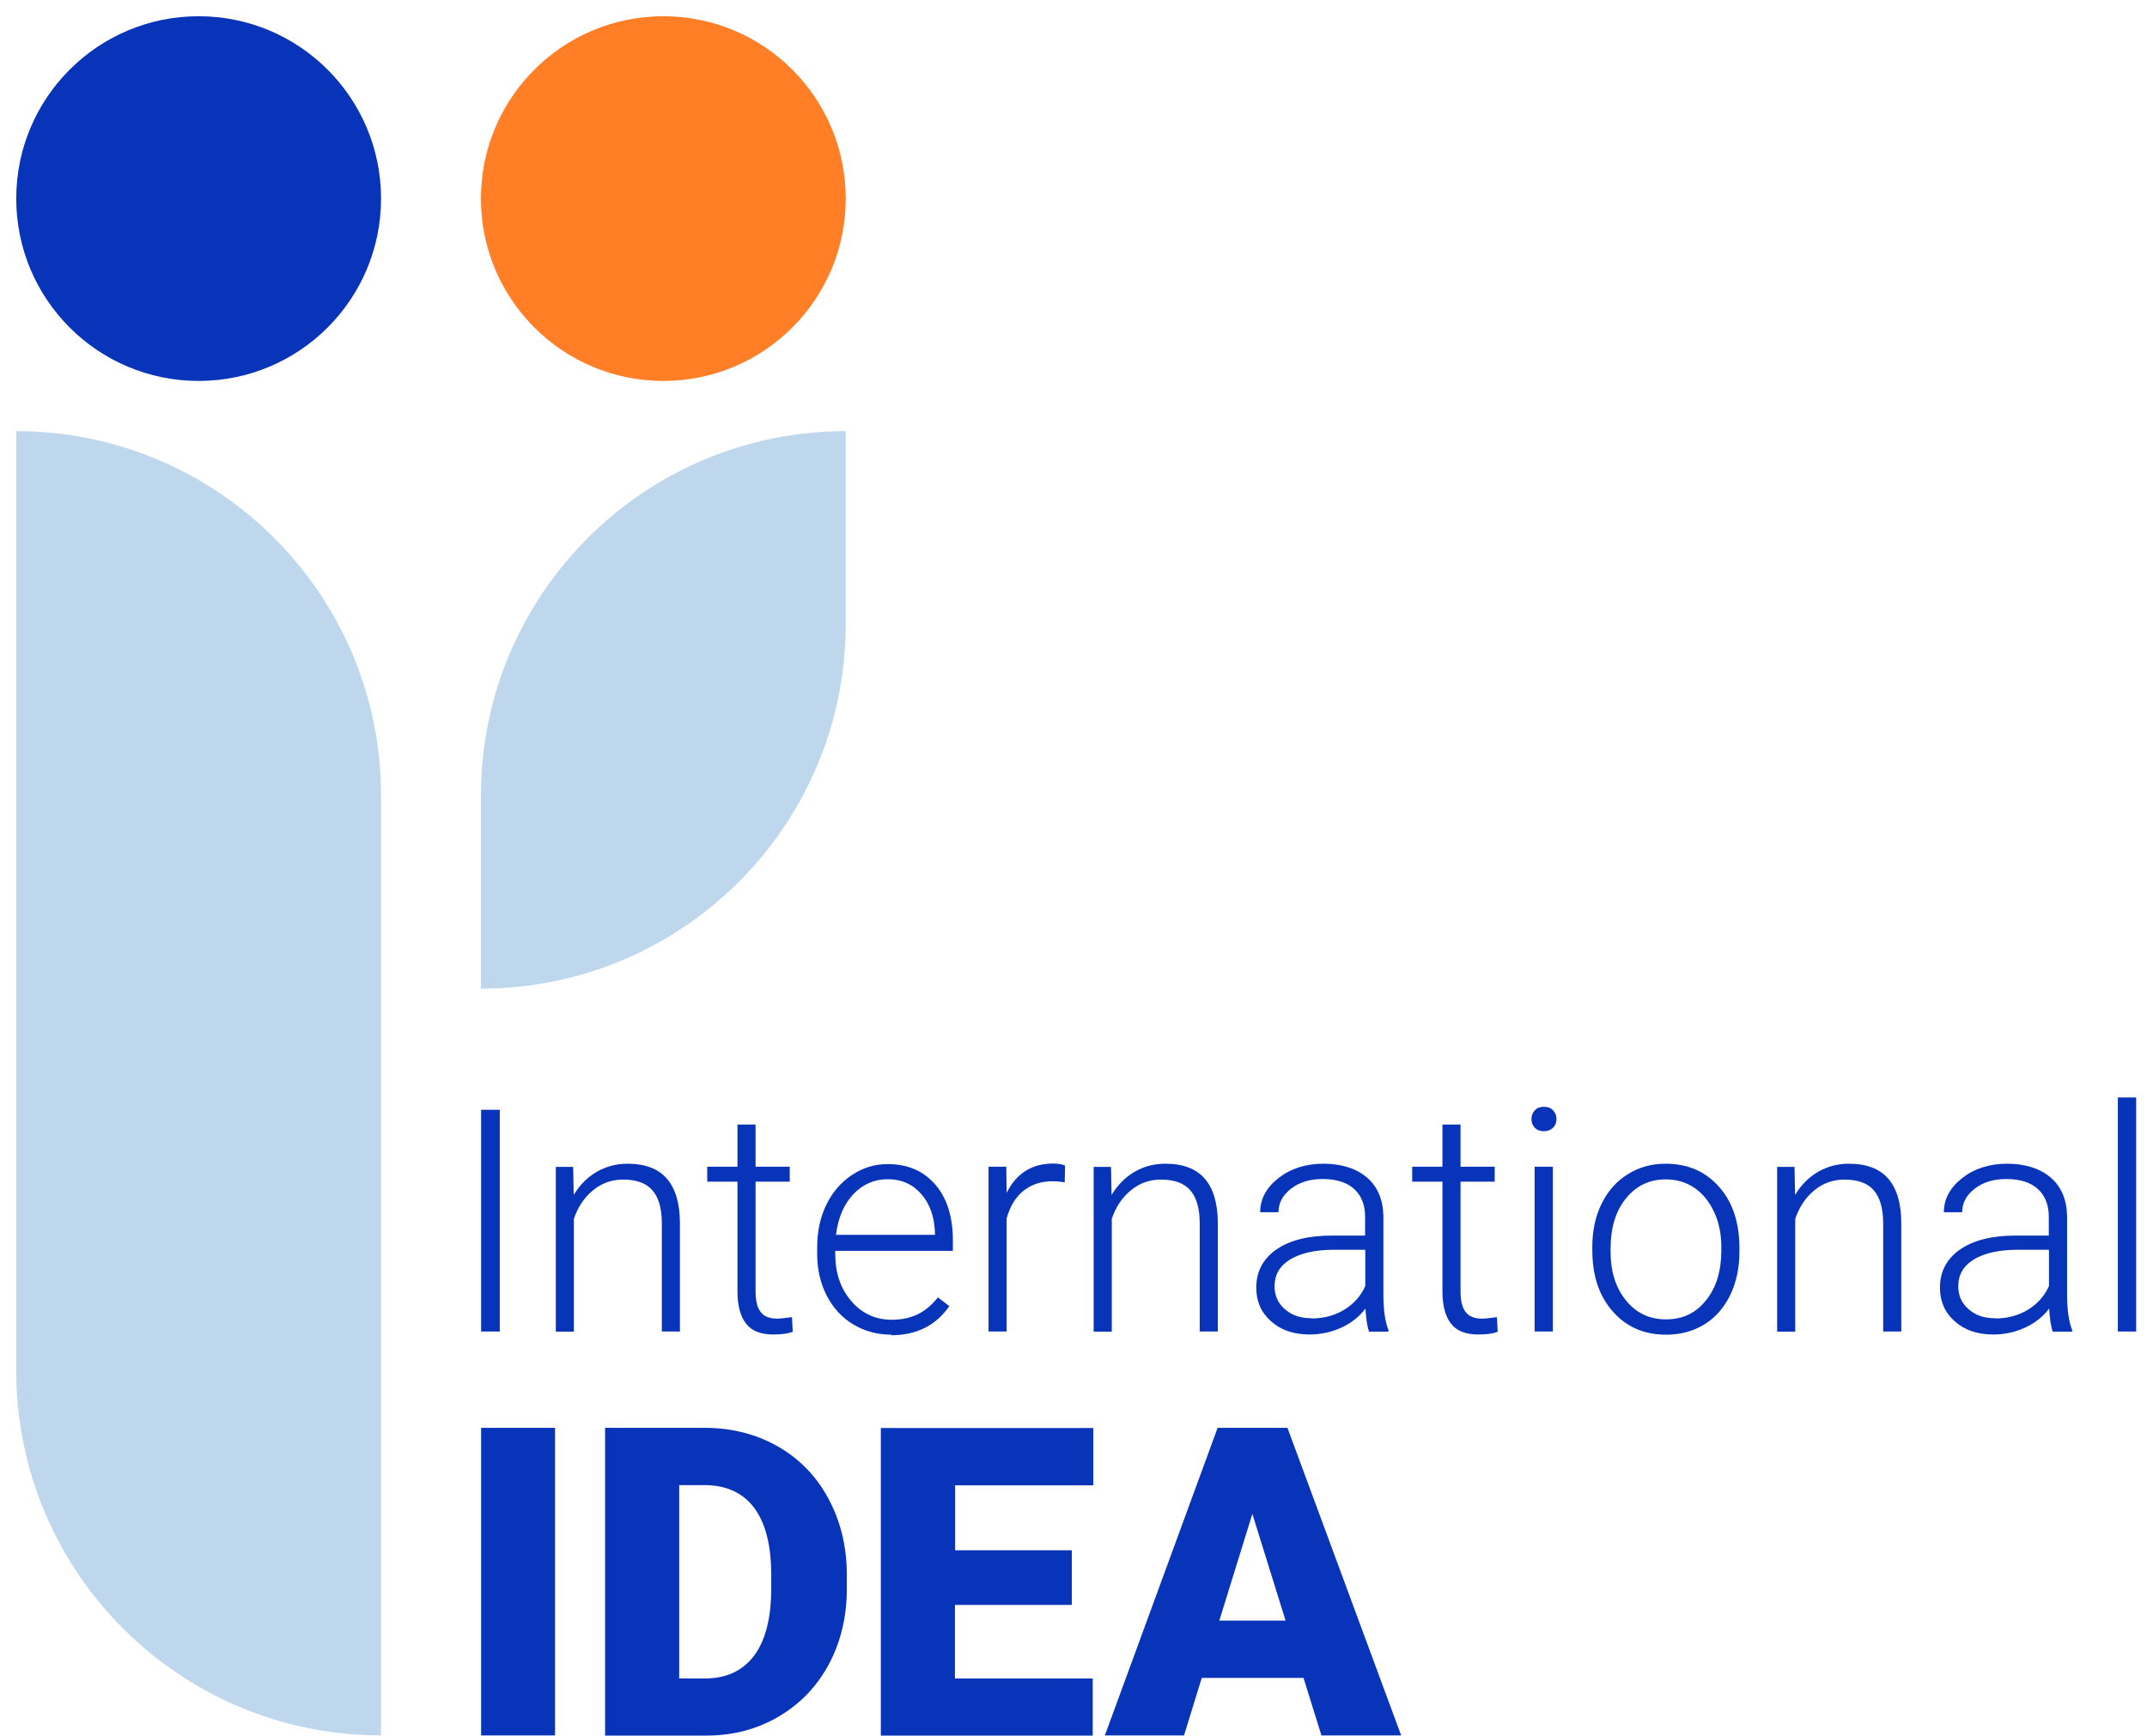
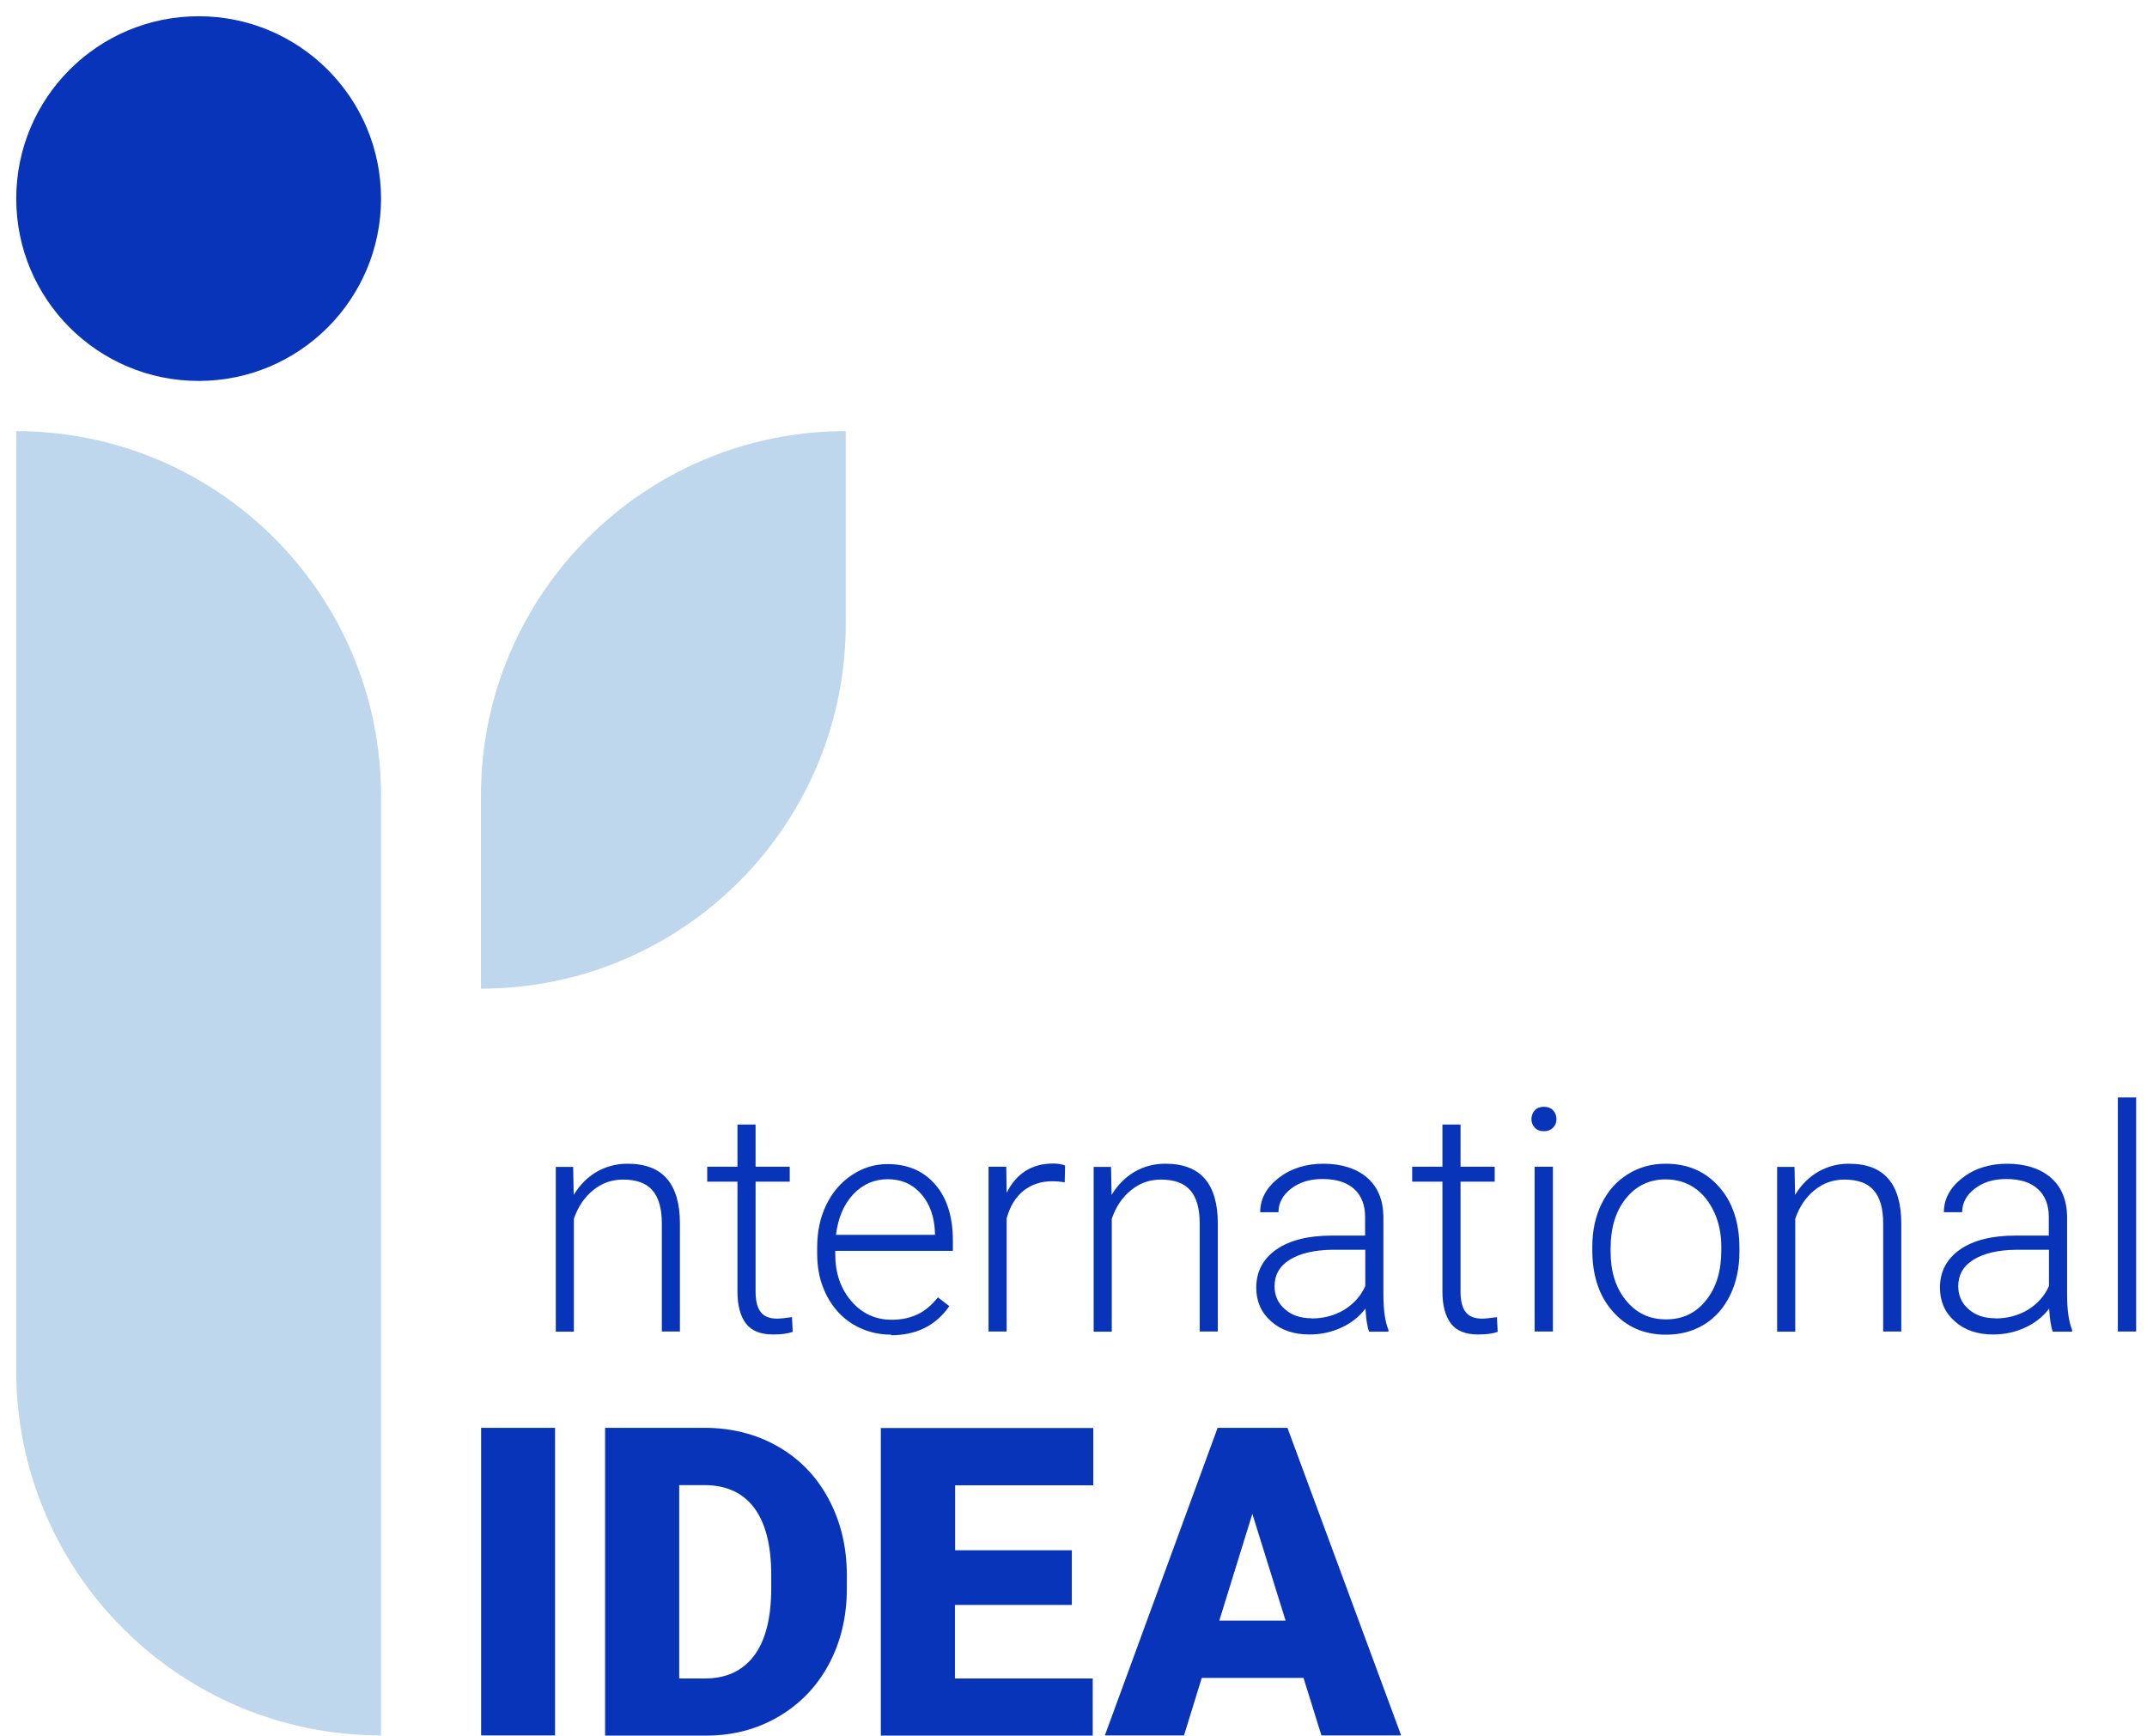
<svg xmlns="http://www.w3.org/2000/svg" width="115" height="93" viewBox="0 0 115 93" fill="none">
-   <path d="M26.77 71.34H25.77V59.46H26.77V71.34Z" fill="#0834BA" />
  <path d="M30.7 62.51L30.73 64.02C31.059 63.48 31.48 63.06 31.97 62.78C32.459 62.5 33.01 62.35 33.609 62.35C34.559 62.35 35.26 62.62 35.719 63.15C36.179 63.68 36.419 64.48 36.419 65.55V71.34H35.45V65.54C35.45 64.75 35.279 64.16 34.95 63.78C34.62 63.39 34.09 63.2 33.37 63.2C32.77 63.2 32.23 63.39 31.77 63.77C31.299 64.15 30.959 64.66 30.739 65.3V71.35H29.77V62.52H30.7V62.51Z" fill="#0834BA" />
  <path d="M40.471 60.25V62.51H42.301V63.31H40.471V69.2C40.471 69.69 40.561 70.06 40.741 70.29C40.921 70.53 41.211 70.65 41.631 70.65C41.791 70.65 42.061 70.62 42.421 70.57L42.461 71.36C42.201 71.45 41.861 71.5 41.421 71.5C40.751 71.5 40.261 71.31 39.961 70.92C39.661 70.53 39.501 69.96 39.501 69.2V63.31H37.881V62.51H39.501V60.25H40.481H40.471Z" fill="#0834BA" />
  <path d="M47.739 71.51C46.989 71.51 46.309 71.32 45.7 70.96C45.09 70.59 44.62 70.07 44.279 69.41C43.94 68.75 43.77 68.01 43.77 67.19V66.84C43.77 65.99 43.929 65.23 44.26 64.55C44.59 63.87 45.05 63.34 45.639 62.95C46.23 62.56 46.859 62.37 47.55 62.37C48.62 62.37 49.469 62.74 50.099 63.47C50.73 64.2 51.039 65.2 51.039 66.47V67.02H44.739V67.21C44.739 68.21 45.029 69.05 45.599 69.71C46.169 70.38 46.9 70.71 47.77 70.71C48.289 70.71 48.749 70.61 49.15 70.42C49.55 70.23 49.91 69.92 50.239 69.51L50.849 69.98C50.13 71.02 49.09 71.54 47.719 71.54L47.739 71.51ZM47.559 63.18C46.83 63.18 46.209 63.45 45.7 63.99C45.2 64.53 44.889 65.25 44.779 66.16H50.08V66.05C50.05 65.2 49.809 64.51 49.349 63.98C48.889 63.45 48.289 63.18 47.55 63.18H47.559Z" fill="#0834BA" />
  <path d="M57.029 63.35C56.819 63.31 56.599 63.29 56.369 63.29C55.759 63.29 55.249 63.46 54.819 63.8C54.399 64.14 54.099 64.63 53.919 65.28V71.34H52.949V62.51H53.899L53.919 63.91C54.439 62.87 55.269 62.34 56.409 62.34C56.679 62.34 56.899 62.38 57.049 62.45L57.029 63.34V63.35Z" fill="#0834BA" />
  <path d="M59.51 62.51L59.54 64.02C59.87 63.48 60.29 63.06 60.78 62.78C61.28 62.49 61.82 62.35 62.42 62.35C63.37 62.35 64.07 62.62 64.53 63.15C64.99 63.68 65.23 64.48 65.23 65.55V71.34H64.26V65.54C64.26 64.75 64.09 64.16 63.76 63.78C63.43 63.39 62.9 63.2 62.18 63.2C61.58 63.2 61.04 63.39 60.58 63.77C60.11 64.15 59.77 64.66 59.55 65.3V71.35H58.58V62.52H59.51V62.51Z" fill="#0834BA" />
  <path d="M73.329 71.34C73.229 71.06 73.169 70.65 73.139 70.11C72.799 70.56 72.359 70.9 71.829 71.14C71.299 71.38 70.739 71.5 70.139 71.5C69.289 71.5 68.599 71.26 68.079 70.79C67.549 70.32 67.289 69.72 67.289 68.99C67.289 68.13 67.649 67.45 68.359 66.95C69.079 66.45 70.069 66.2 71.349 66.2H73.119V65.2C73.119 64.57 72.929 64.07 72.539 63.71C72.149 63.35 71.579 63.17 70.839 63.17C70.159 63.17 69.599 63.34 69.149 63.69C68.699 64.04 68.479 64.46 68.479 64.95H67.499C67.499 64.24 67.829 63.63 68.479 63.12C69.129 62.61 69.939 62.35 70.889 62.35C71.839 62.35 72.649 62.6 73.219 63.09C73.789 63.58 74.079 64.27 74.099 65.15V69.33C74.099 70.18 74.189 70.82 74.369 71.25V71.35H73.329V71.34ZM70.259 70.64C70.909 70.64 71.499 70.48 72.009 70.17C72.519 69.85 72.899 69.43 73.129 68.9V66.96H71.379C70.409 66.97 69.639 67.15 69.089 67.49C68.539 67.83 68.269 68.31 68.269 68.91C68.269 69.41 68.449 69.82 68.819 70.14C69.189 70.47 69.659 70.63 70.249 70.63L70.259 70.64Z" fill="#0834BA" />
  <path d="M78.231 60.25V62.51H80.061V63.31H78.231V69.2C78.231 69.69 78.321 70.06 78.501 70.29C78.681 70.53 78.971 70.65 79.391 70.65C79.551 70.65 79.821 70.62 80.181 70.57L80.221 71.36C79.961 71.45 79.621 71.5 79.181 71.5C78.511 71.5 78.021 71.31 77.721 70.92C77.421 70.53 77.261 69.96 77.261 69.2V63.31H75.641V62.51H77.261V60.25H78.241H78.231Z" fill="#0834BA" />
  <path d="M82.029 59.96C82.029 59.78 82.089 59.62 82.209 59.49C82.329 59.36 82.489 59.3 82.699 59.3C82.909 59.3 83.069 59.36 83.189 59.49C83.309 59.62 83.369 59.77 83.369 59.96C83.369 60.15 83.309 60.3 83.189 60.42C83.069 60.54 82.899 60.61 82.699 60.61C82.499 60.61 82.329 60.55 82.209 60.42C82.089 60.3 82.029 60.14 82.029 59.96ZM83.179 71.34H82.199V62.51H83.179V71.34Z" fill="#0834BA" />
  <path d="M85.289 66.8C85.289 65.95 85.449 65.19 85.779 64.51C86.109 63.83 86.569 63.3 87.179 62.92C87.779 62.54 88.459 62.35 89.219 62.35C90.399 62.35 91.349 62.76 92.079 63.59C92.809 64.41 93.169 65.51 93.169 66.87V67.07C93.169 67.92 93.009 68.69 92.679 69.38C92.349 70.06 91.889 70.59 91.289 70.96C90.689 71.33 90.009 71.51 89.239 71.51C88.069 71.51 87.119 71.1 86.389 70.27C85.659 69.45 85.289 68.35 85.289 66.99V66.79V66.8ZM86.269 67.07C86.269 68.13 86.539 68.99 87.089 69.67C87.639 70.35 88.349 70.69 89.239 70.69C90.129 70.69 90.839 70.35 91.379 69.67C91.929 68.99 92.199 68.1 92.199 66.99V66.8C92.199 66.13 92.079 65.51 91.819 64.95C91.559 64.39 91.219 63.96 90.769 63.65C90.319 63.34 89.799 63.19 89.219 63.19C88.349 63.19 87.639 63.53 87.089 64.21C86.539 64.89 86.269 65.79 86.269 66.89V67.07Z" fill="#0834BA" />
  <path d="M96.12 62.51L96.15 64.02C96.48 63.48 96.9 63.06 97.389 62.78C97.879 62.5 98.429 62.35 99.029 62.35C99.979 62.35 100.679 62.62 101.139 63.15C101.599 63.68 101.839 64.48 101.839 65.55V71.34H100.869V65.54C100.869 64.75 100.699 64.16 100.369 63.78C100.039 63.39 99.51 63.2 98.79 63.2C98.189 63.2 97.65 63.39 97.189 63.77C96.719 64.15 96.379 64.66 96.159 65.3V71.35H95.189V62.52H96.12V62.51Z" fill="#0834BA" />
  <path d="M109.95 71.34C109.85 71.06 109.79 70.65 109.76 70.11C109.42 70.56 108.98 70.9 108.45 71.14C107.92 71.38 107.36 71.5 106.76 71.5C105.91 71.5 105.22 71.26 104.7 70.79C104.17 70.32 103.91 69.72 103.91 68.99C103.91 68.13 104.27 67.45 104.98 66.95C105.7 66.45 106.69 66.2 107.97 66.2H109.74V65.2C109.74 64.57 109.55 64.07 109.16 63.71C108.77 63.35 108.2 63.17 107.46 63.17C106.78 63.17 106.22 63.34 105.77 63.69C105.32 64.04 105.1 64.46 105.1 64.95H104.12C104.12 64.24 104.45 63.63 105.1 63.12C105.75 62.61 106.56 62.35 107.51 62.35C108.46 62.35 109.27 62.6 109.84 63.09C110.41 63.58 110.7 64.27 110.72 65.15V69.33C110.72 70.18 110.81 70.82 110.99 71.25V71.35H109.95V71.34ZM106.88 70.64C107.53 70.64 108.12 70.48 108.63 70.17C109.14 69.85 109.52 69.43 109.75 68.9V66.96H108C107.03 66.97 106.26 67.15 105.71 67.49C105.16 67.83 104.89 68.31 104.89 68.91C104.89 69.41 105.07 69.82 105.44 70.14C105.81 70.47 106.28 70.63 106.87 70.63L106.88 70.64Z" fill="#0834BA" />
  <path d="M114.419 71.34H113.439V58.8H114.419V71.34Z" fill="#0834BA" />
  <path d="M29.73 92.98H25.77V76.5H29.73V92.98Z" fill="#0834BA" />
  <path d="M32.41 92.98V76.5H37.72C39.18 76.5 40.49 76.83 41.65 77.49C42.81 78.15 43.72 79.08 44.37 80.29C45.02 81.49 45.35 82.84 45.36 84.34V85.1C45.36 86.61 45.04 87.96 44.4 89.16C43.76 90.36 42.86 91.29 41.71 91.97C40.55 92.65 39.26 92.99 37.83 92.99H32.41V92.98ZM36.38 79.57V89.93H37.76C38.9 89.93 39.78 89.52 40.39 88.71C41 87.9 41.31 86.69 41.31 85.09V84.38C41.31 82.79 41 81.59 40.39 80.78C39.78 79.97 38.89 79.57 37.72 79.57H36.38Z" fill="#0834BA" />
  <path d="M57.4 85.99H51.15V89.93H58.53V92.99H47.18V76.51H58.56V79.58H51.16V83.06H57.41V86L57.4 85.99Z" fill="#0834BA" />
  <path d="M69.81 89.9H64.37L63.42 92.98H59.18L65.22 76.5H68.96L75.05 92.98H70.78L69.82 89.9H69.81ZM65.32 86.83H68.86L67.08 81.11L65.31 86.83H65.32Z" fill="#0834BA" />
  <path d="M10.64 20.41C16.036 20.41 20.41 16.036 20.41 10.64C20.41 5.244 16.036 0.87 10.64 0.87C5.244 0.87 0.87 5.244 0.87 10.64C0.87 16.036 5.244 20.41 10.64 20.41Z" fill="#0834BA" />
-   <path d="M35.53 20.41C40.926 20.41 45.3 16.036 45.3 10.64C45.3 5.244 40.926 0.87 35.53 0.87C30.134 0.87 25.76 5.244 25.76 10.64C25.76 16.036 30.134 20.41 35.53 20.41Z" fill="#FF7E26" />
  <path d="M0.87 23.1V73.44C0.87 84.23 9.62 92.98 20.41 92.98V42.64C20.41 31.85 11.66 23.1 0.87 23.1Z" fill="#BED7ED" />
  <path d="M45.3 23.1C34.51 23.1 25.76 31.85 25.76 42.64V52.97C36.55 52.97 45.3 44.22 45.3 33.43V23.1Z" fill="#BED7ED" />
</svg>